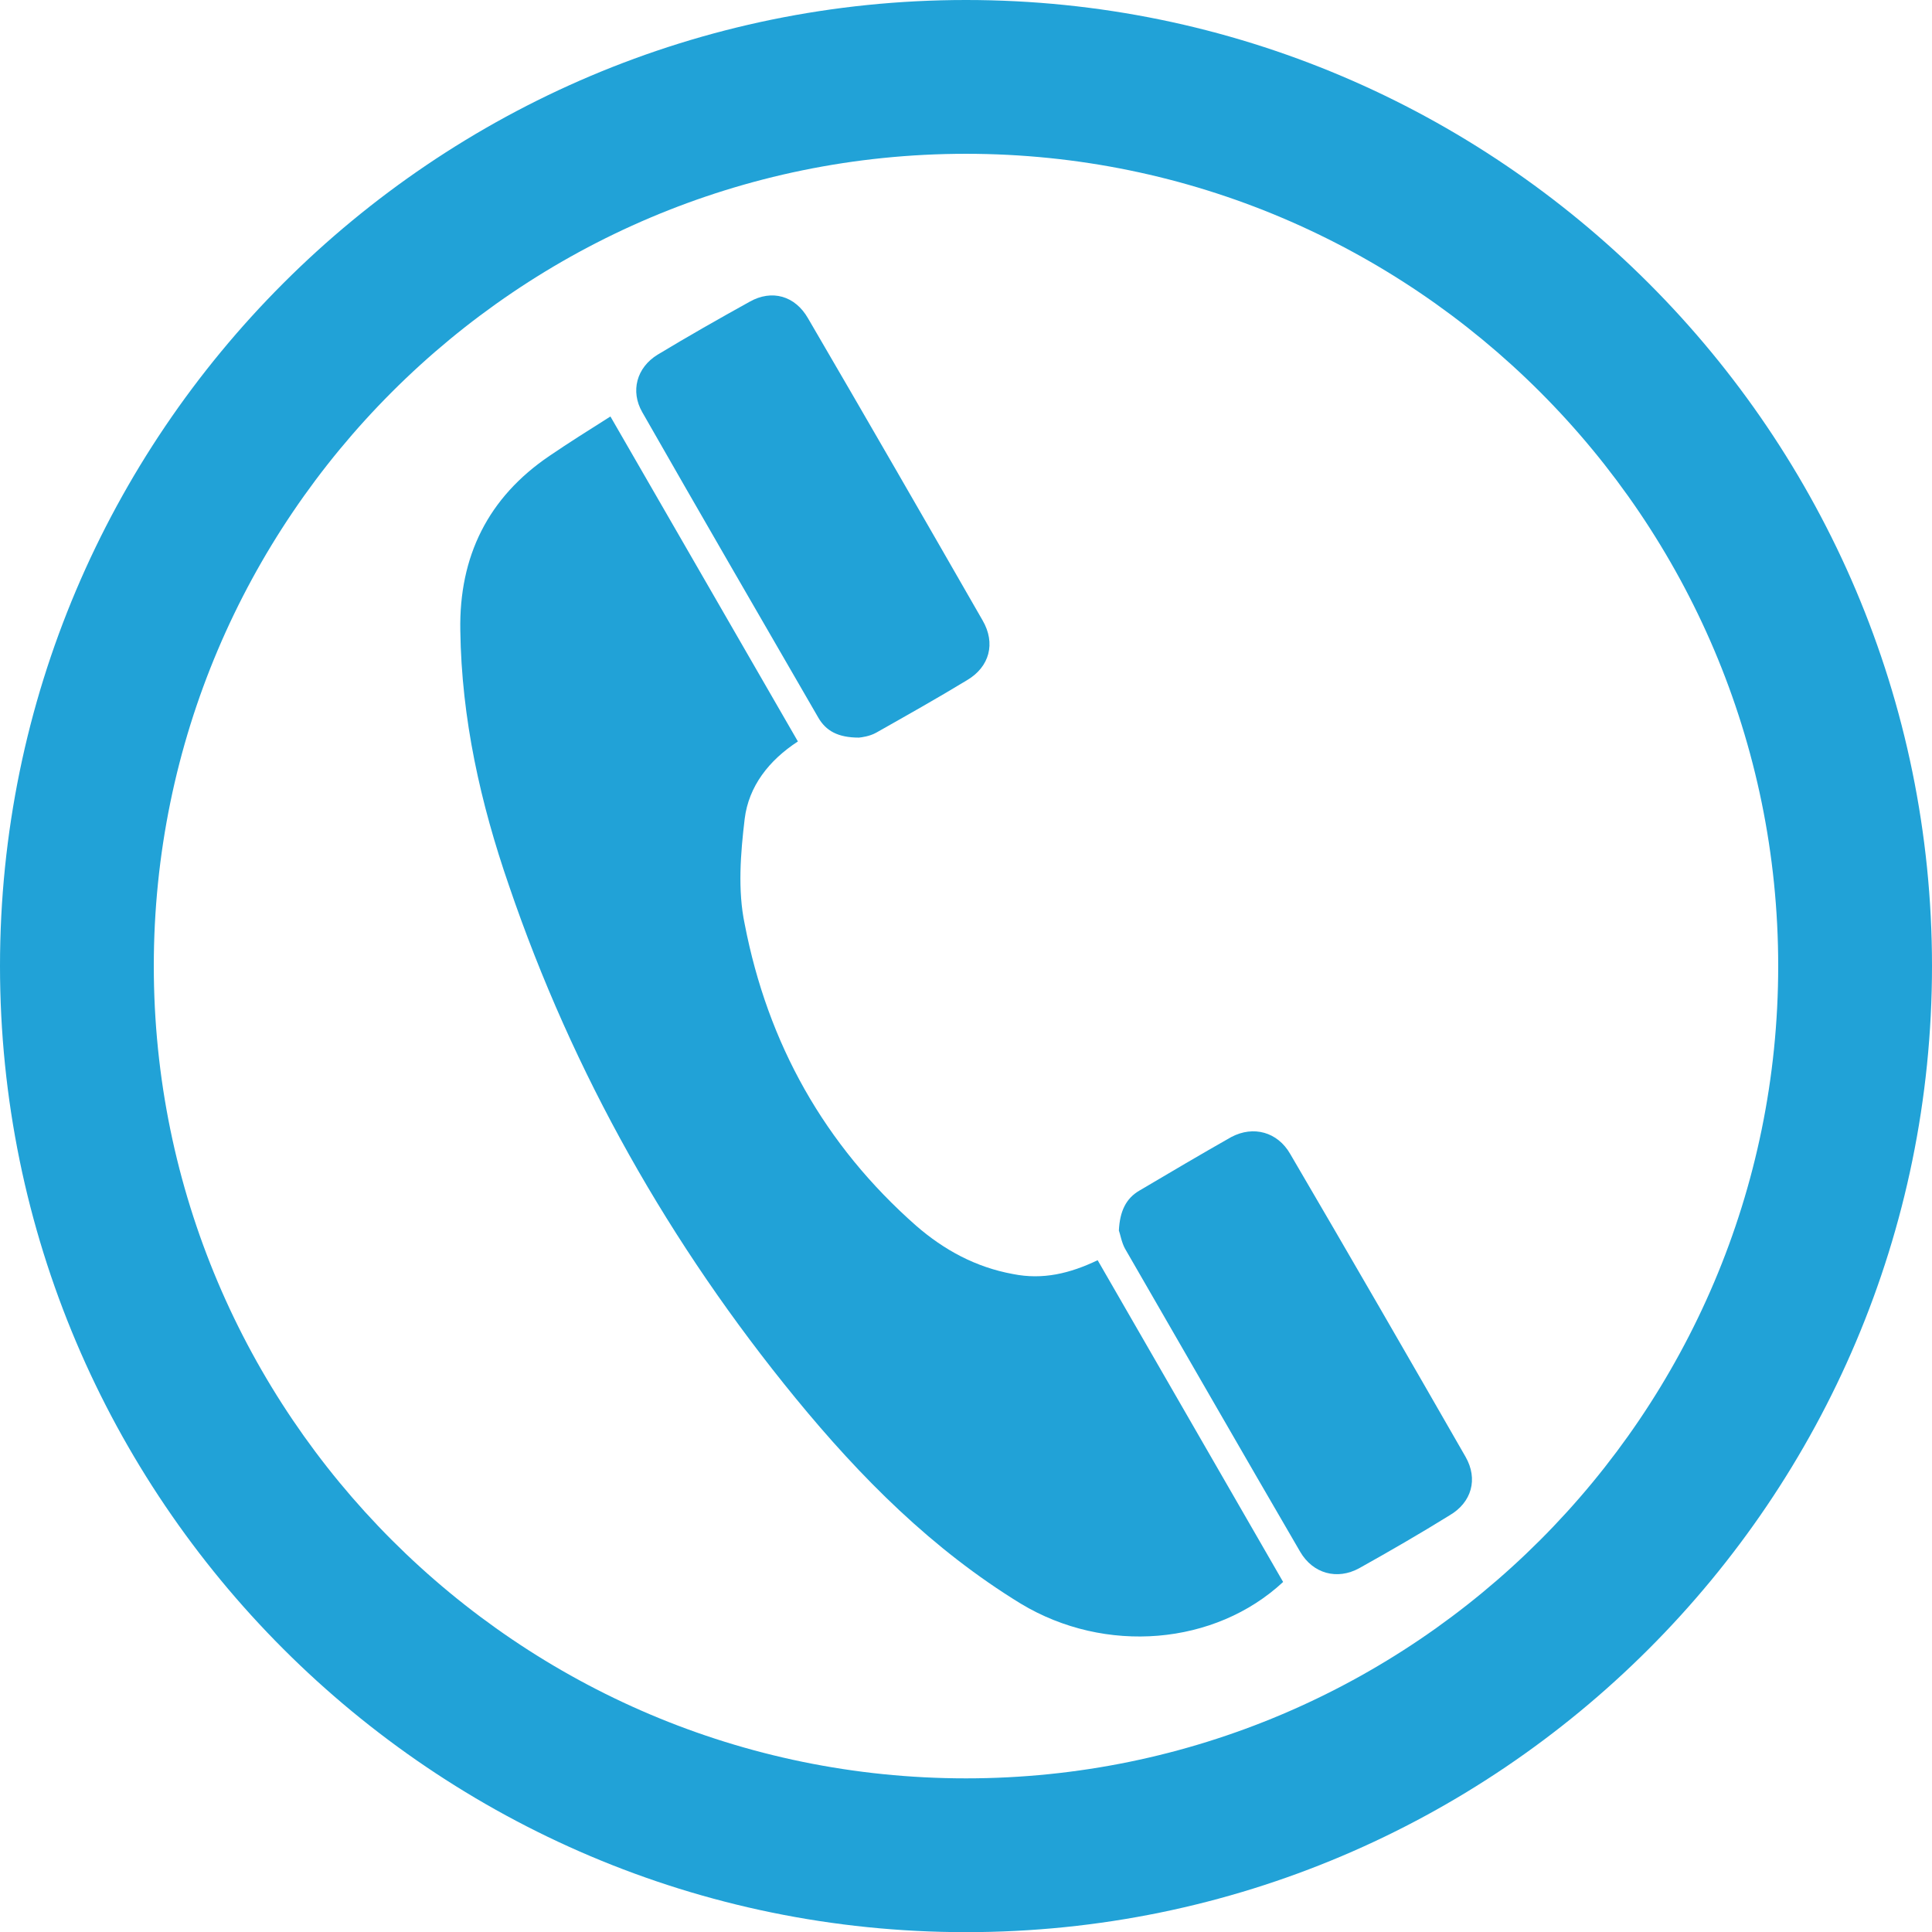
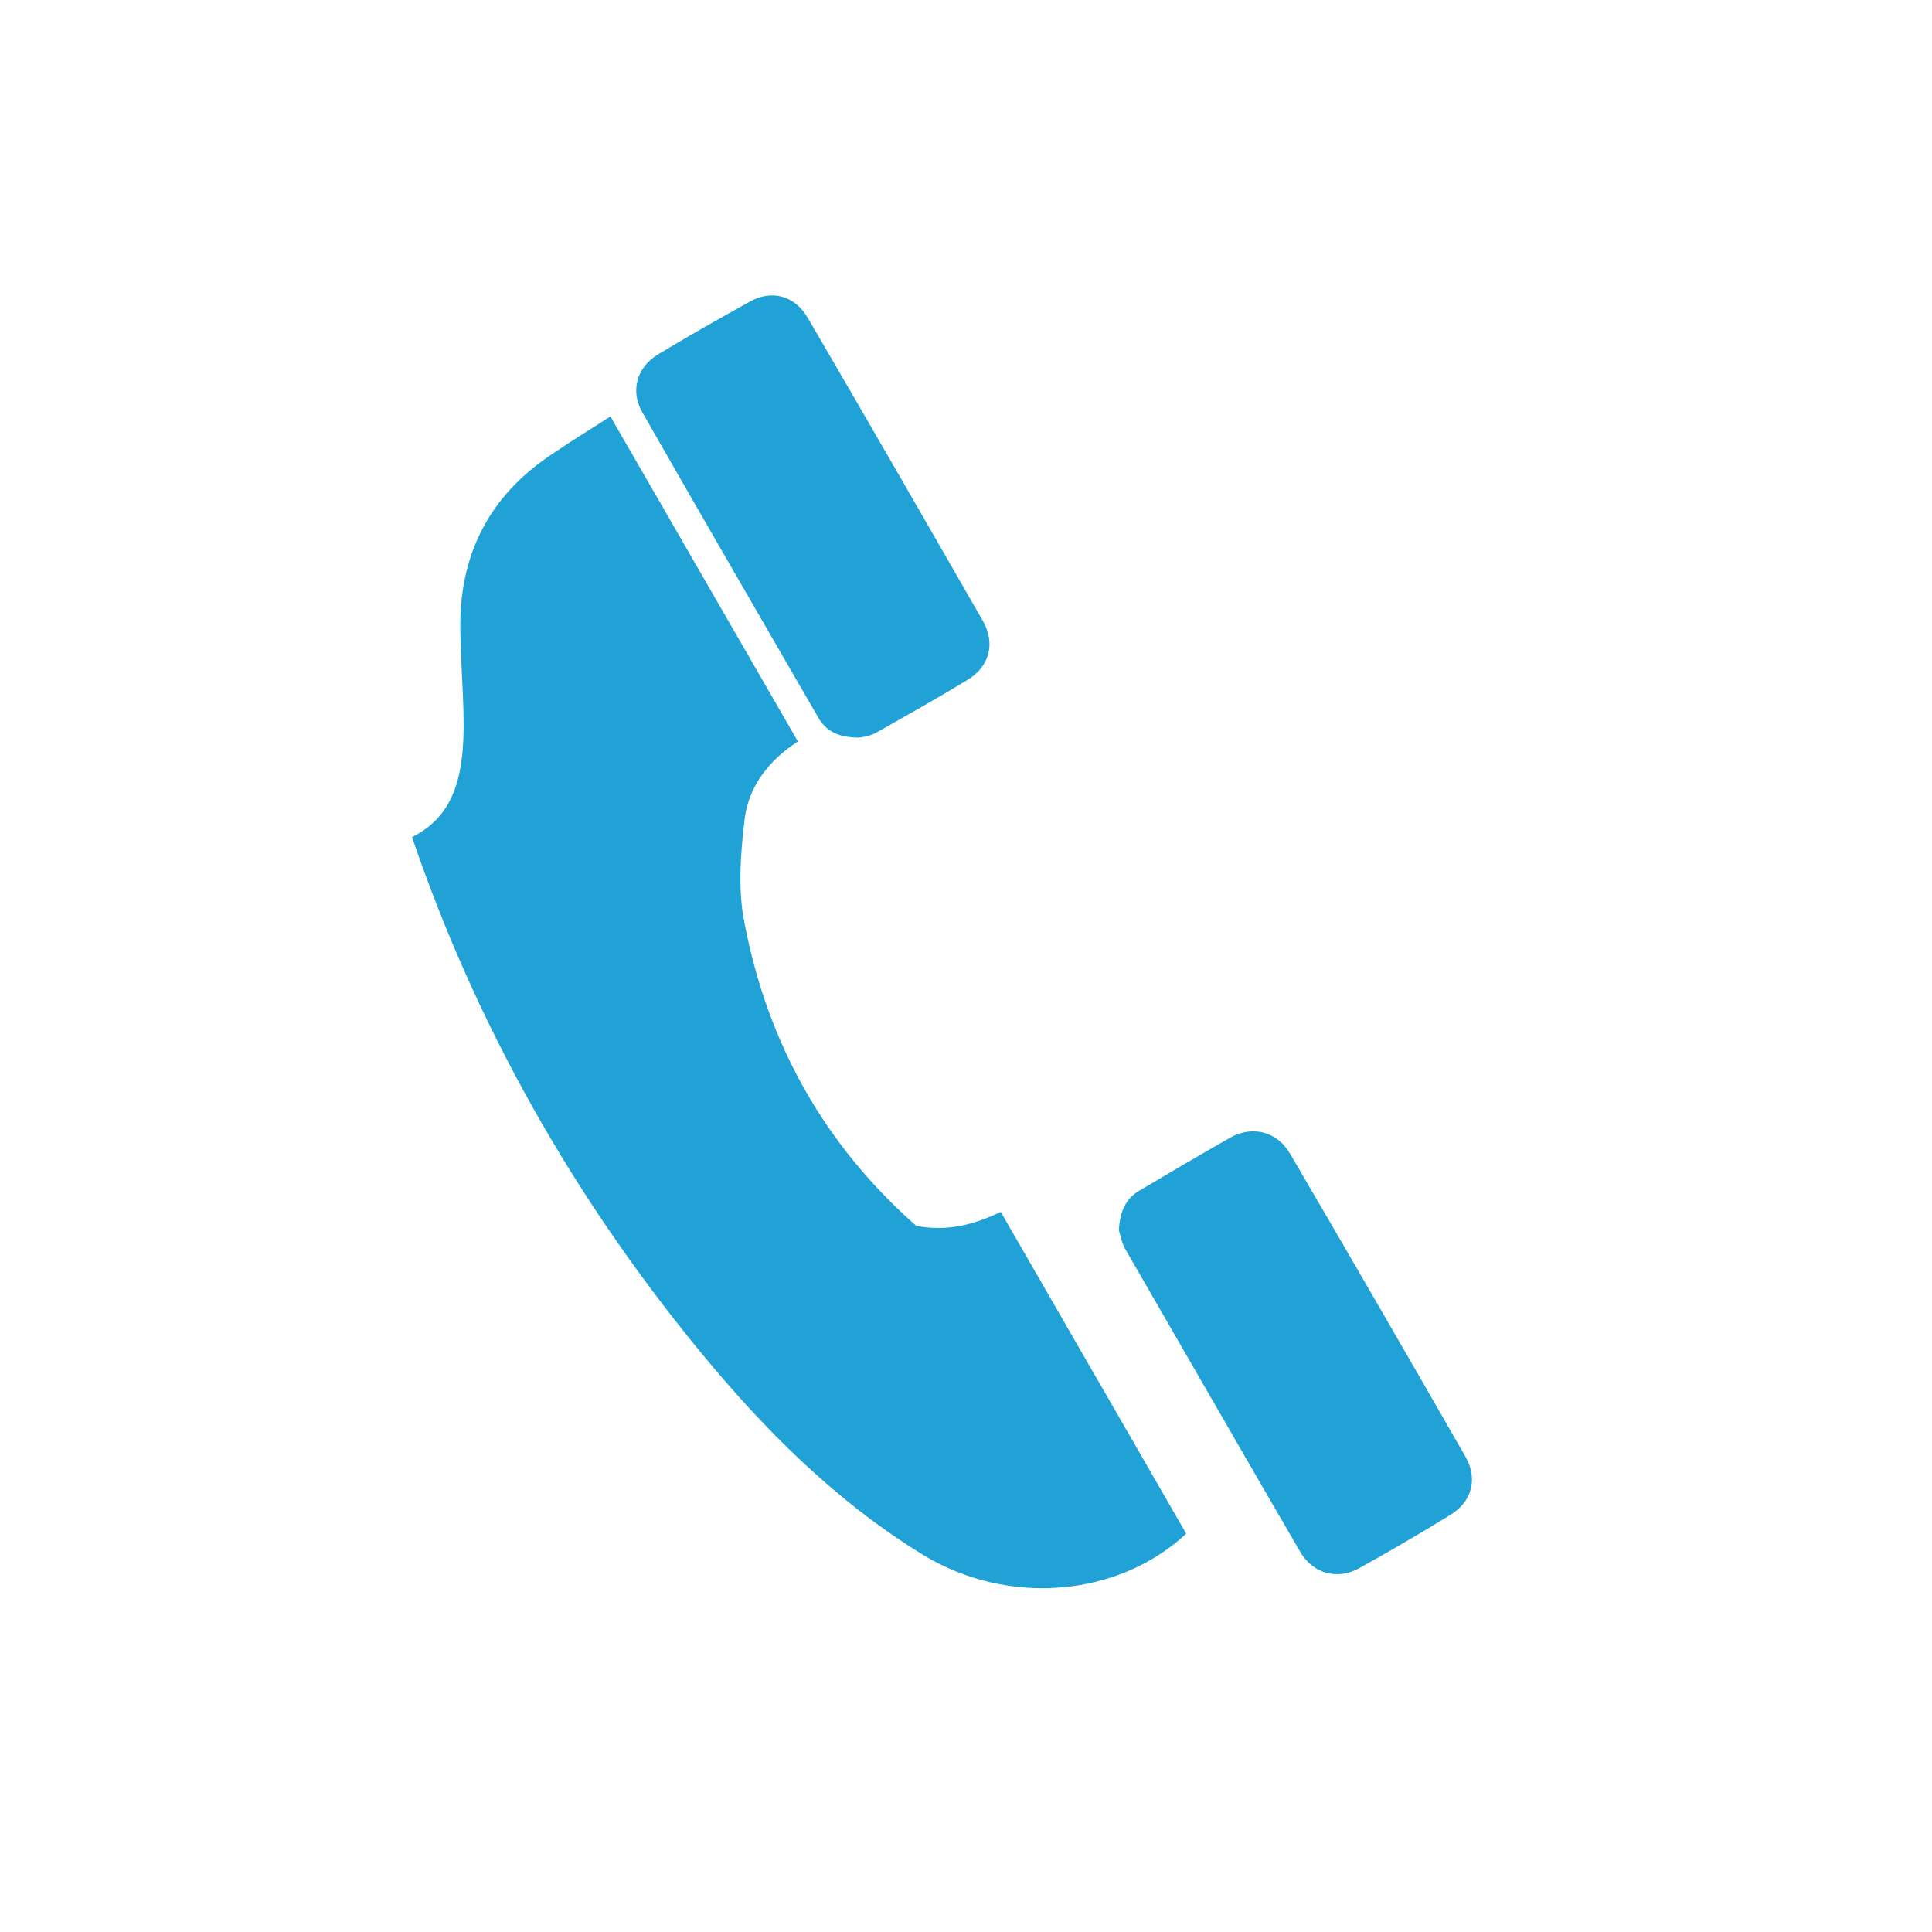
<svg xmlns="http://www.w3.org/2000/svg" version="1.1" id="Layer_1" x="0px" y="0px" width="12.562px" height="12.563px" viewBox="0 0 12.562 12.563" preserveAspectRatio="xMidYMid meet" enable-background="new 0 0 12.562 12.563" xml:space="preserve">
  <g>
    <g>
-       <path fill="#21A2D7" d="M3.969,2.708c0.41,0.71,0.812,1.408,1.219,2.113C4.999,4.944,4.868,5.113,4.842,5.324    c-0.027,0.225-0.046,0.466,0,0.684C4.992,6.785,5.36,7.444,5.957,7.97c0.182,0.158,0.388,0.27,0.63,0.314    c0.194,0.039,0.37-0.004,0.55-0.09c0.404,0.701,0.805,1.397,1.206,2.092c-0.443,0.412-1.156,0.473-1.706,0.141    c-0.575-0.352-1.041-0.82-1.464-1.336c-0.818-0.999-1.447-2.11-1.864-3.334C3.124,5.222,3.001,4.673,2.993,4.1    c-0.009-0.483,0.181-0.866,0.58-1.136C3.699,2.878,3.827,2.798,3.969,2.708" />
+       <path fill="#21A2D7" d="M3.969,2.708c0.41,0.71,0.812,1.408,1.219,2.113C4.999,4.944,4.868,5.113,4.842,5.324    c-0.027,0.225-0.046,0.466,0,0.684C4.992,6.785,5.36,7.444,5.957,7.97c0.194,0.039,0.37-0.004,0.55-0.09c0.404,0.701,0.805,1.397,1.206,2.092c-0.443,0.412-1.156,0.473-1.706,0.141    c-0.575-0.352-1.041-0.82-1.464-1.336c-0.818-0.999-1.447-2.11-1.864-3.334C3.124,5.222,3.001,4.673,2.993,4.1    c-0.009-0.483,0.181-0.866,0.58-1.136C3.699,2.878,3.827,2.798,3.969,2.708" />
      <path fill="#21A2D7" d="M7.275,8.001c0.006-0.125,0.046-0.209,0.134-0.26c0.198-0.117,0.396-0.234,0.597-0.348    C8.15,7.317,8.307,7.36,8.389,7.503c0.383,0.654,0.763,1.312,1.14,1.969c0.083,0.145,0.04,0.297-0.104,0.381    c-0.192,0.119-0.391,0.234-0.588,0.344c-0.143,0.078-0.3,0.035-0.383-0.107c-0.382-0.656-0.76-1.315-1.139-1.971    C7.292,8.077,7.284,8.024,7.275,8.001" />
      <path fill="#21A2D7" d="M5.585,4.796c-0.137,0-0.215-0.044-0.265-0.131C4.938,4.004,4.555,3.344,4.176,2.68    c-0.078-0.136-0.037-0.29,0.1-0.374c0.197-0.119,0.396-0.232,0.598-0.344c0.145-0.082,0.296-0.039,0.38,0.108    c0.38,0.651,0.758,1.307,1.135,1.964c0.086,0.148,0.046,0.302-0.102,0.389C6.091,4.542,5.895,4.652,5.697,4.764    C5.654,4.788,5.603,4.794,5.585,4.796" />
    </g>
    <g>
-       <path fill="#21A2D7" d="M6.281,12.563C2.818,12.563,0,9.746,0,6.281C0,2.818,2.818,0,6.281,0s6.281,2.818,6.281,6.281    C12.562,9.746,9.745,12.563,6.281,12.563z M6.281,1C3.369,1,1,3.369,1,6.281c0,2.913,2.369,5.282,5.281,5.282    s5.281-2.369,5.281-5.282C11.562,3.369,9.193,1,6.281,1z" />
-     </g>
+       </g>
  </g>
</svg>